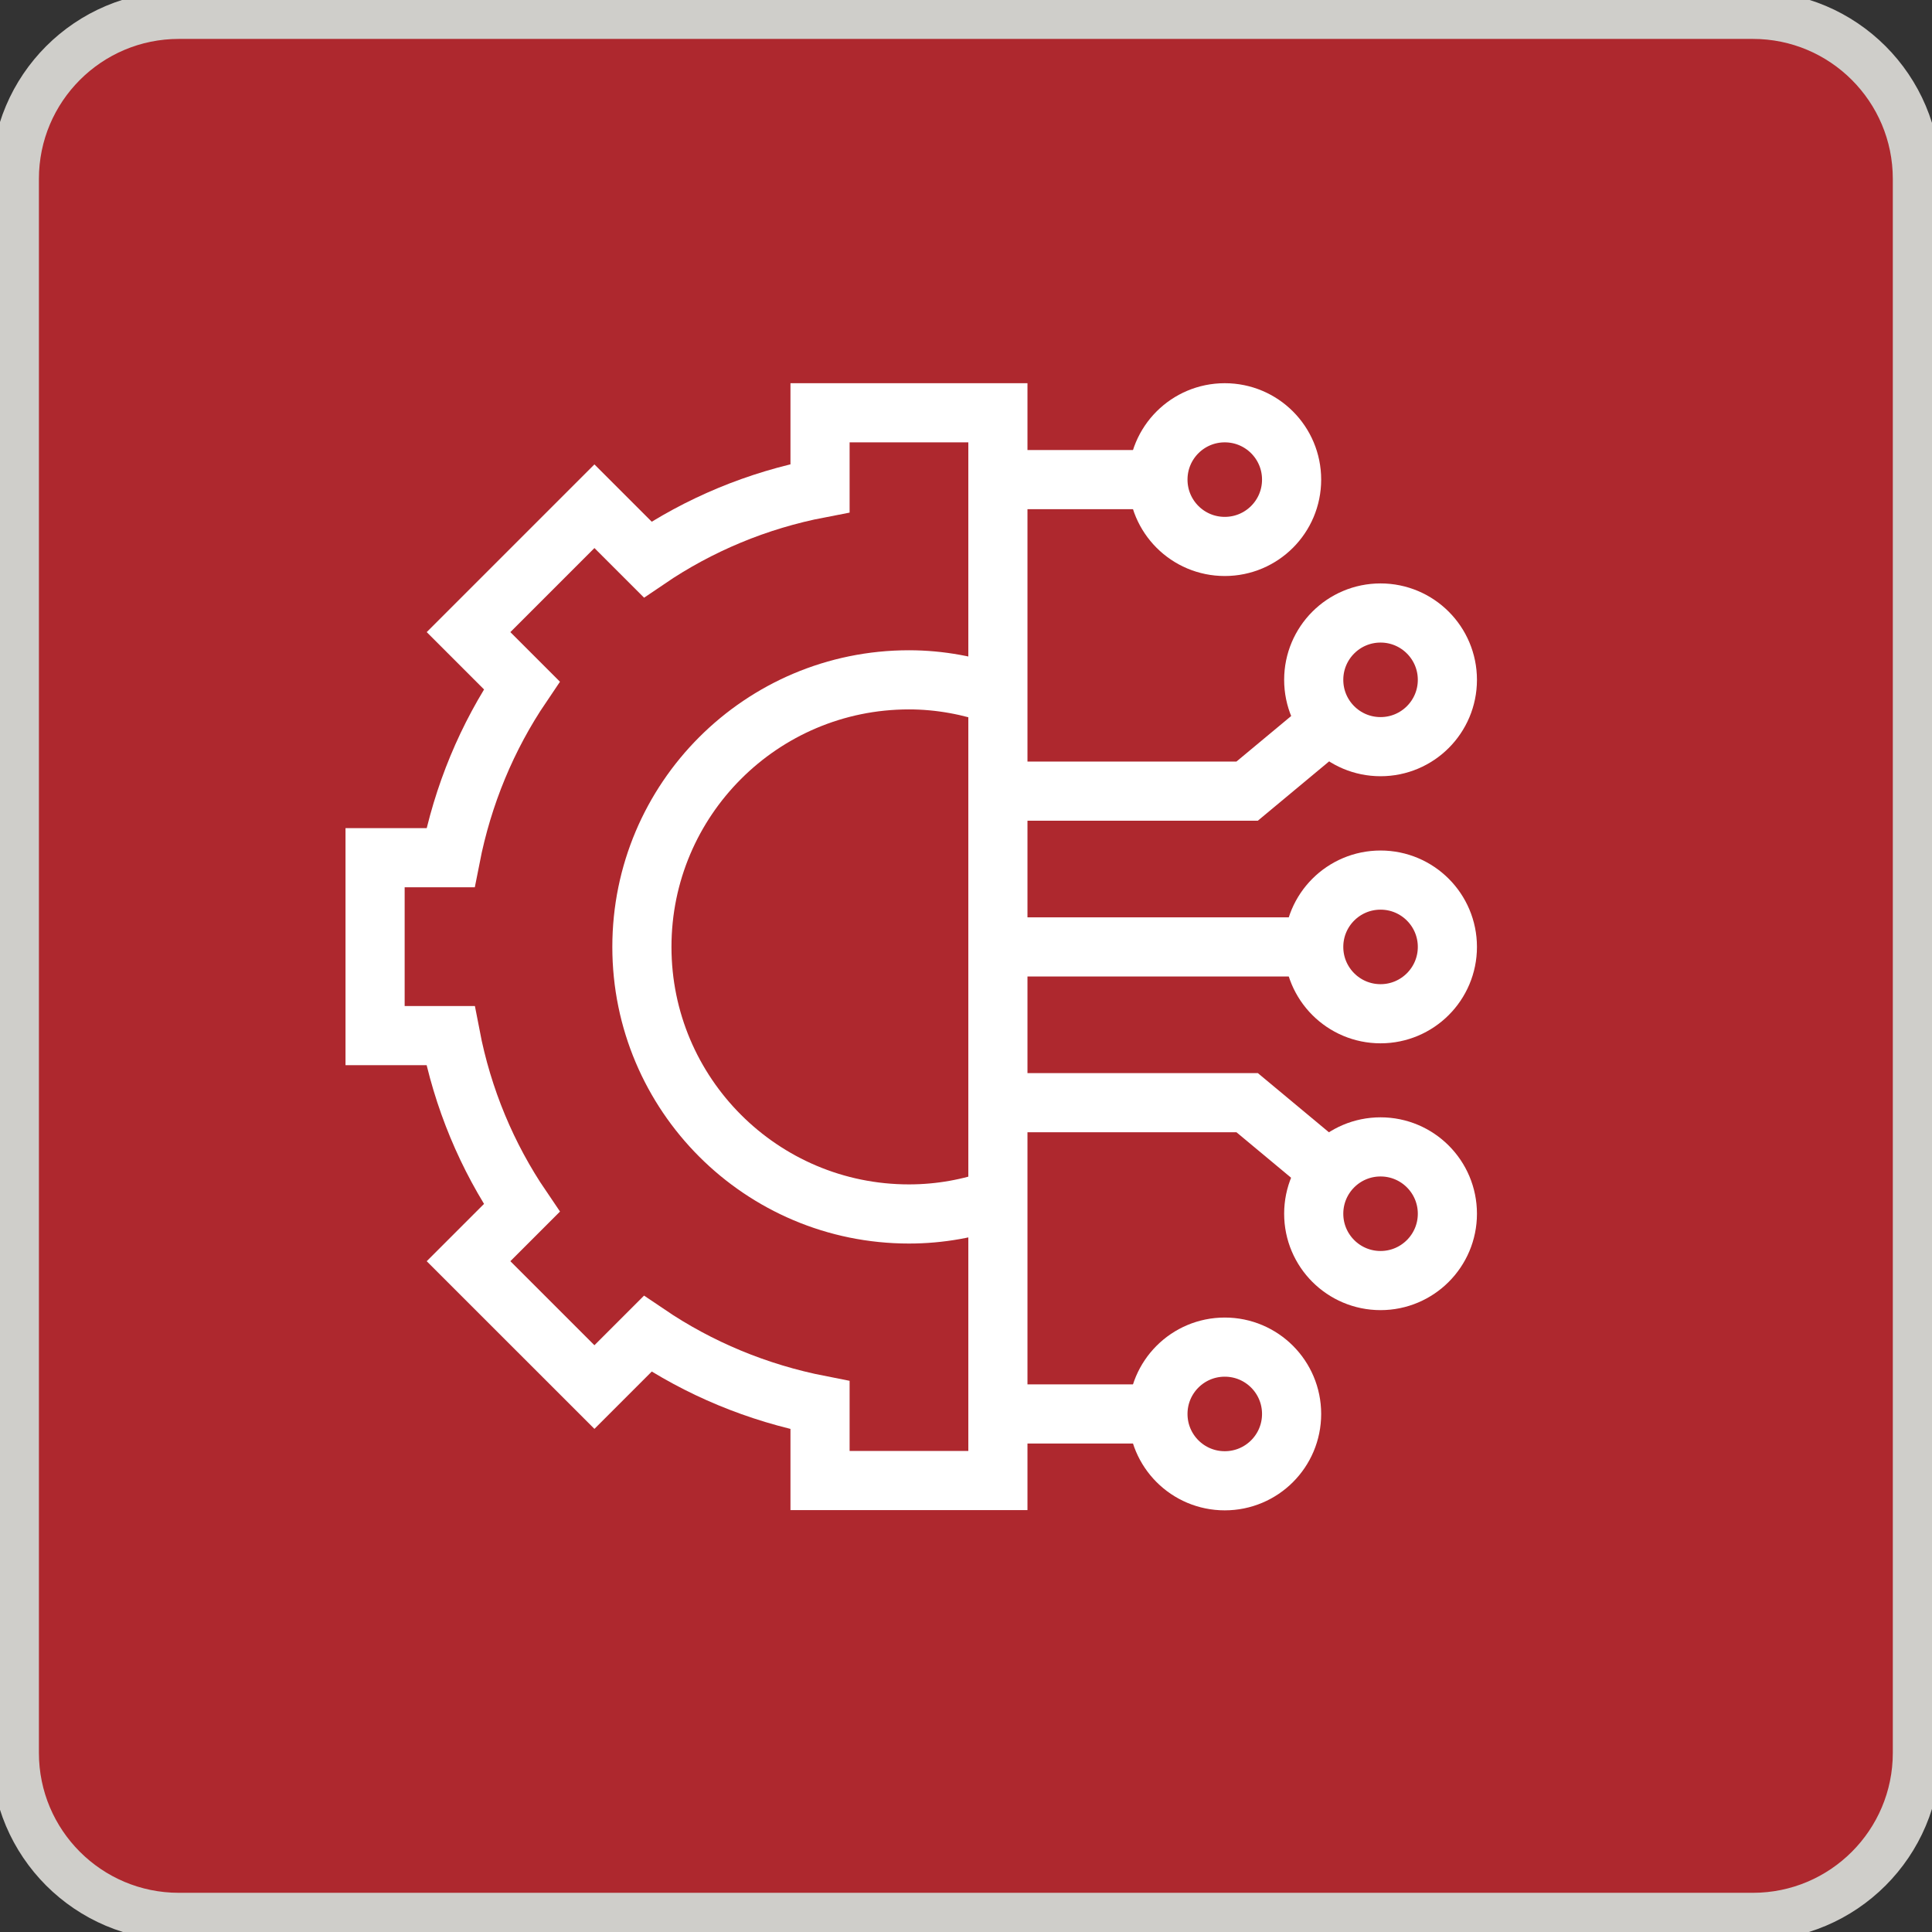
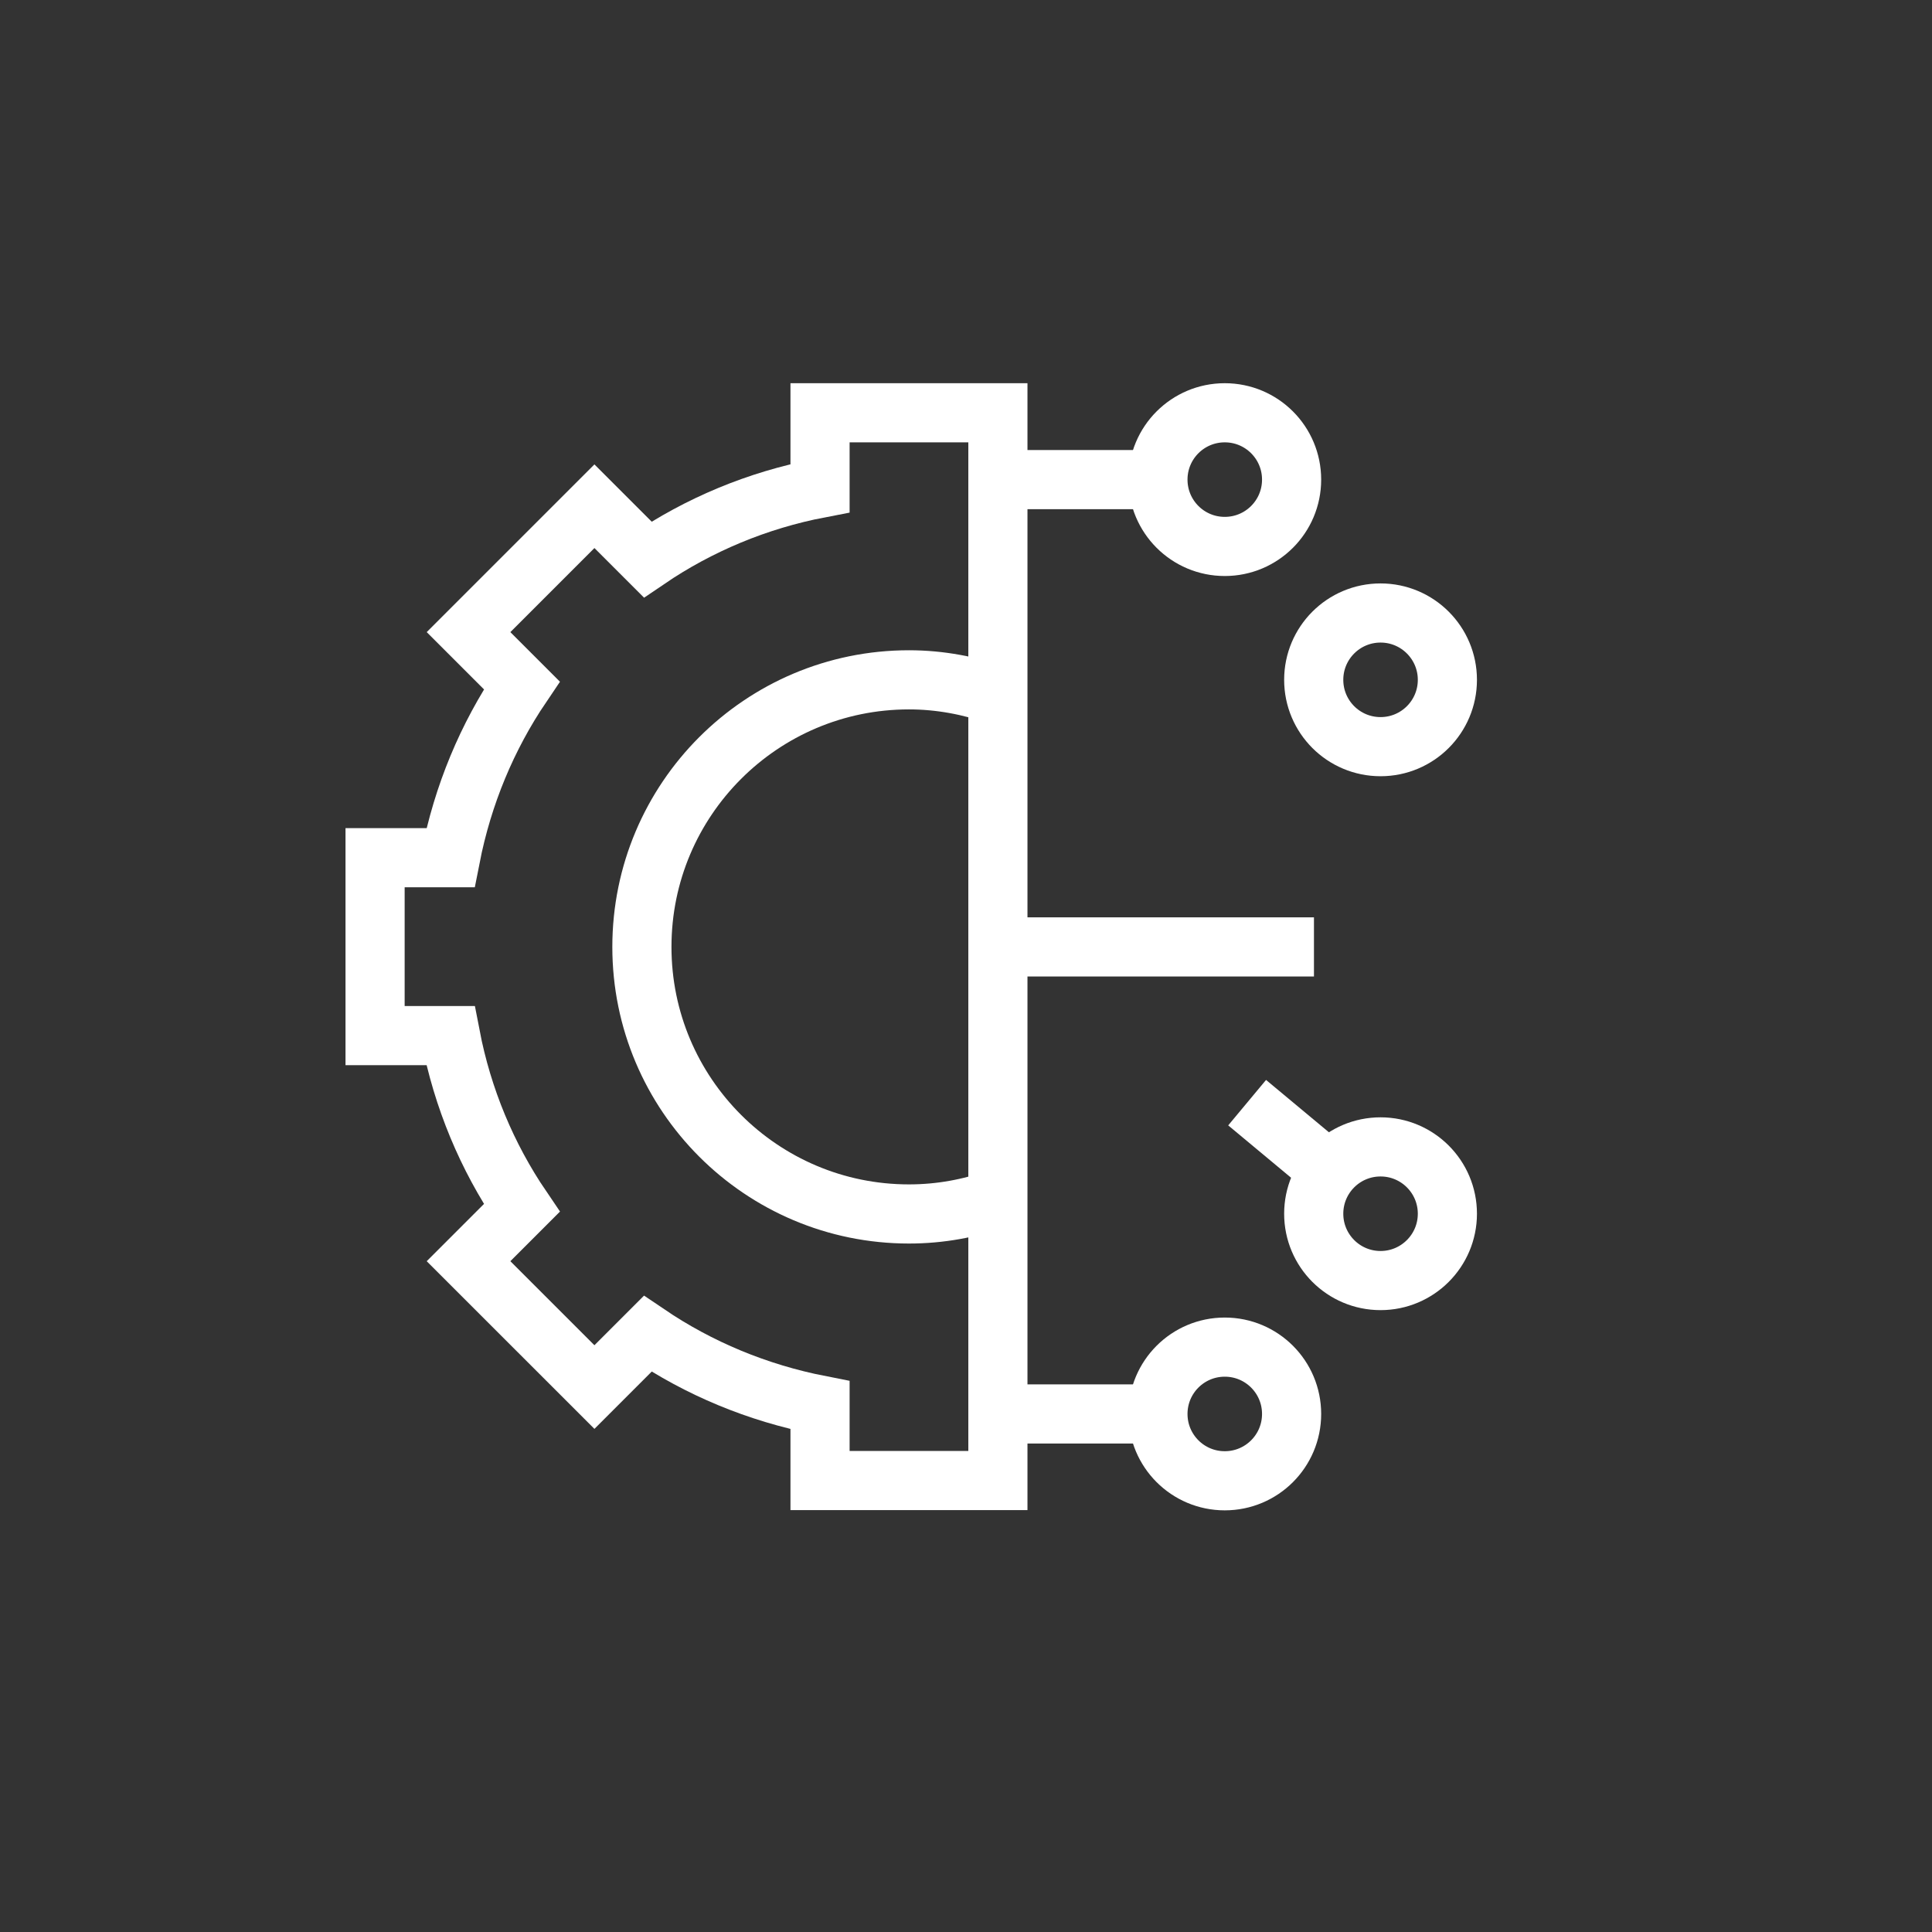
<svg xmlns="http://www.w3.org/2000/svg" width="49" height="49" viewBox="0 0 49 49" fill="none">
  <rect x="0" y="0" width="49" height="49" fill="#333333" stroke="none" />
  <g clip-path="url(#clip0_709_18571)">
-     <path d="M44.457 0.382H4.537C2.242 0.382 0.382 2.242 0.382 4.537V44.457C0.382 46.751 2.242 48.611 4.537 48.611H44.457C46.751 48.611 48.611 46.751 48.611 44.457V4.537C48.611 2.242 46.751 0.382 44.457 0.382Z" fill="#AE282E" stroke="#CFCECA" stroke-width="1.21" stroke-miterlimit="10" />
    <path d="M20.798 10.469V12.381C19.205 12.686 17.72 13.311 16.427 14.19L15.076 12.839L11.883 16.032L13.234 17.383C12.355 18.682 11.737 20.161 11.425 21.754H9.513V26.265H11.425C11.731 27.858 12.355 29.343 13.234 30.636L11.883 31.987L15.076 35.179L16.427 33.828C17.727 34.708 19.205 35.326 20.798 35.638V37.55H25.309V10.469H20.798Z" stroke="white" stroke-width="1.5" stroke-miterlimit="13.33" />
    <path d="M25.309 17.637C24.602 17.389 23.844 17.242 23.054 17.242C19.313 17.242 16.28 20.275 16.28 24.016C16.28 27.756 19.313 30.789 23.054 30.789C23.844 30.789 24.602 30.649 25.309 30.394" stroke="white" stroke-width="1.5" stroke-miterlimit="13.33" />
-     <path d="M36.709 24.016C36.709 24.952 35.95 25.711 35.014 25.711C34.077 25.711 33.319 24.952 33.319 24.016C33.319 23.079 34.077 22.321 35.014 22.321C35.95 22.321 36.709 23.079 36.709 24.016Z" stroke="white" stroke-width="1.5" stroke-miterlimit="13.33" />
    <path d="M36.709 30.783C36.709 31.719 35.95 32.478 35.014 32.478C34.077 32.478 33.319 31.719 33.319 30.783C33.319 29.846 34.077 29.088 35.014 29.088C35.95 29.088 36.709 29.846 36.709 30.783Z" stroke="white" stroke-width="1.5" stroke-miterlimit="13.33" />
    <path d="M32.758 35.861C32.758 36.798 32 37.556 31.063 37.556C30.126 37.556 29.368 36.798 29.368 35.861C29.368 34.924 30.126 34.166 31.063 34.166C32 34.166 32.758 34.924 32.758 35.861Z" stroke="white" stroke-width="1.5" stroke-miterlimit="13.33" />
    <path d="M33.325 24.016H25.309" stroke="white" stroke-width="1.5" stroke-miterlimit="13.33" />
    <path d="M36.709 17.242C36.709 16.306 35.95 15.547 35.014 15.547C34.077 15.547 33.319 16.306 33.319 17.242C33.319 18.179 34.077 18.937 35.014 18.937C35.95 18.937 36.709 18.179 36.709 17.242Z" stroke="white" stroke-width="1.5" stroke-miterlimit="13.33" />
    <path d="M25.309 35.861H29.374" stroke="white" stroke-width="1.5" stroke-miterlimit="13.33" />
    <path d="M32.758 12.164C32.758 11.227 32 10.469 31.063 10.469C30.126 10.469 29.368 11.227 29.368 12.164C29.368 13.101 30.126 13.859 31.063 13.859C32 13.859 32.758 13.101 32.758 12.164Z" stroke="white" stroke-width="1.5" stroke-miterlimit="13.33" />
    <path d="M25.309 12.164H29.374" stroke="white" stroke-width="1.5" stroke-miterlimit="13.33" />
-     <path d="M25.309 20.065H31.63L33.72 18.326" stroke="white" stroke-width="1.5" stroke-miterlimit="13.33" />
-     <path d="M33.72 29.706L31.63 27.966H25.309" stroke="white" stroke-width="1.5" stroke-miterlimit="13.33" />
+     <path d="M33.72 29.706L31.63 27.966" stroke="white" stroke-width="1.5" stroke-miterlimit="13.33" />
  </g>
  <defs>
    <clipPath id="clip0_709_18571">
      <rect width="49" height="49" fill="white" />
    </clipPath>
  </defs>
</svg>